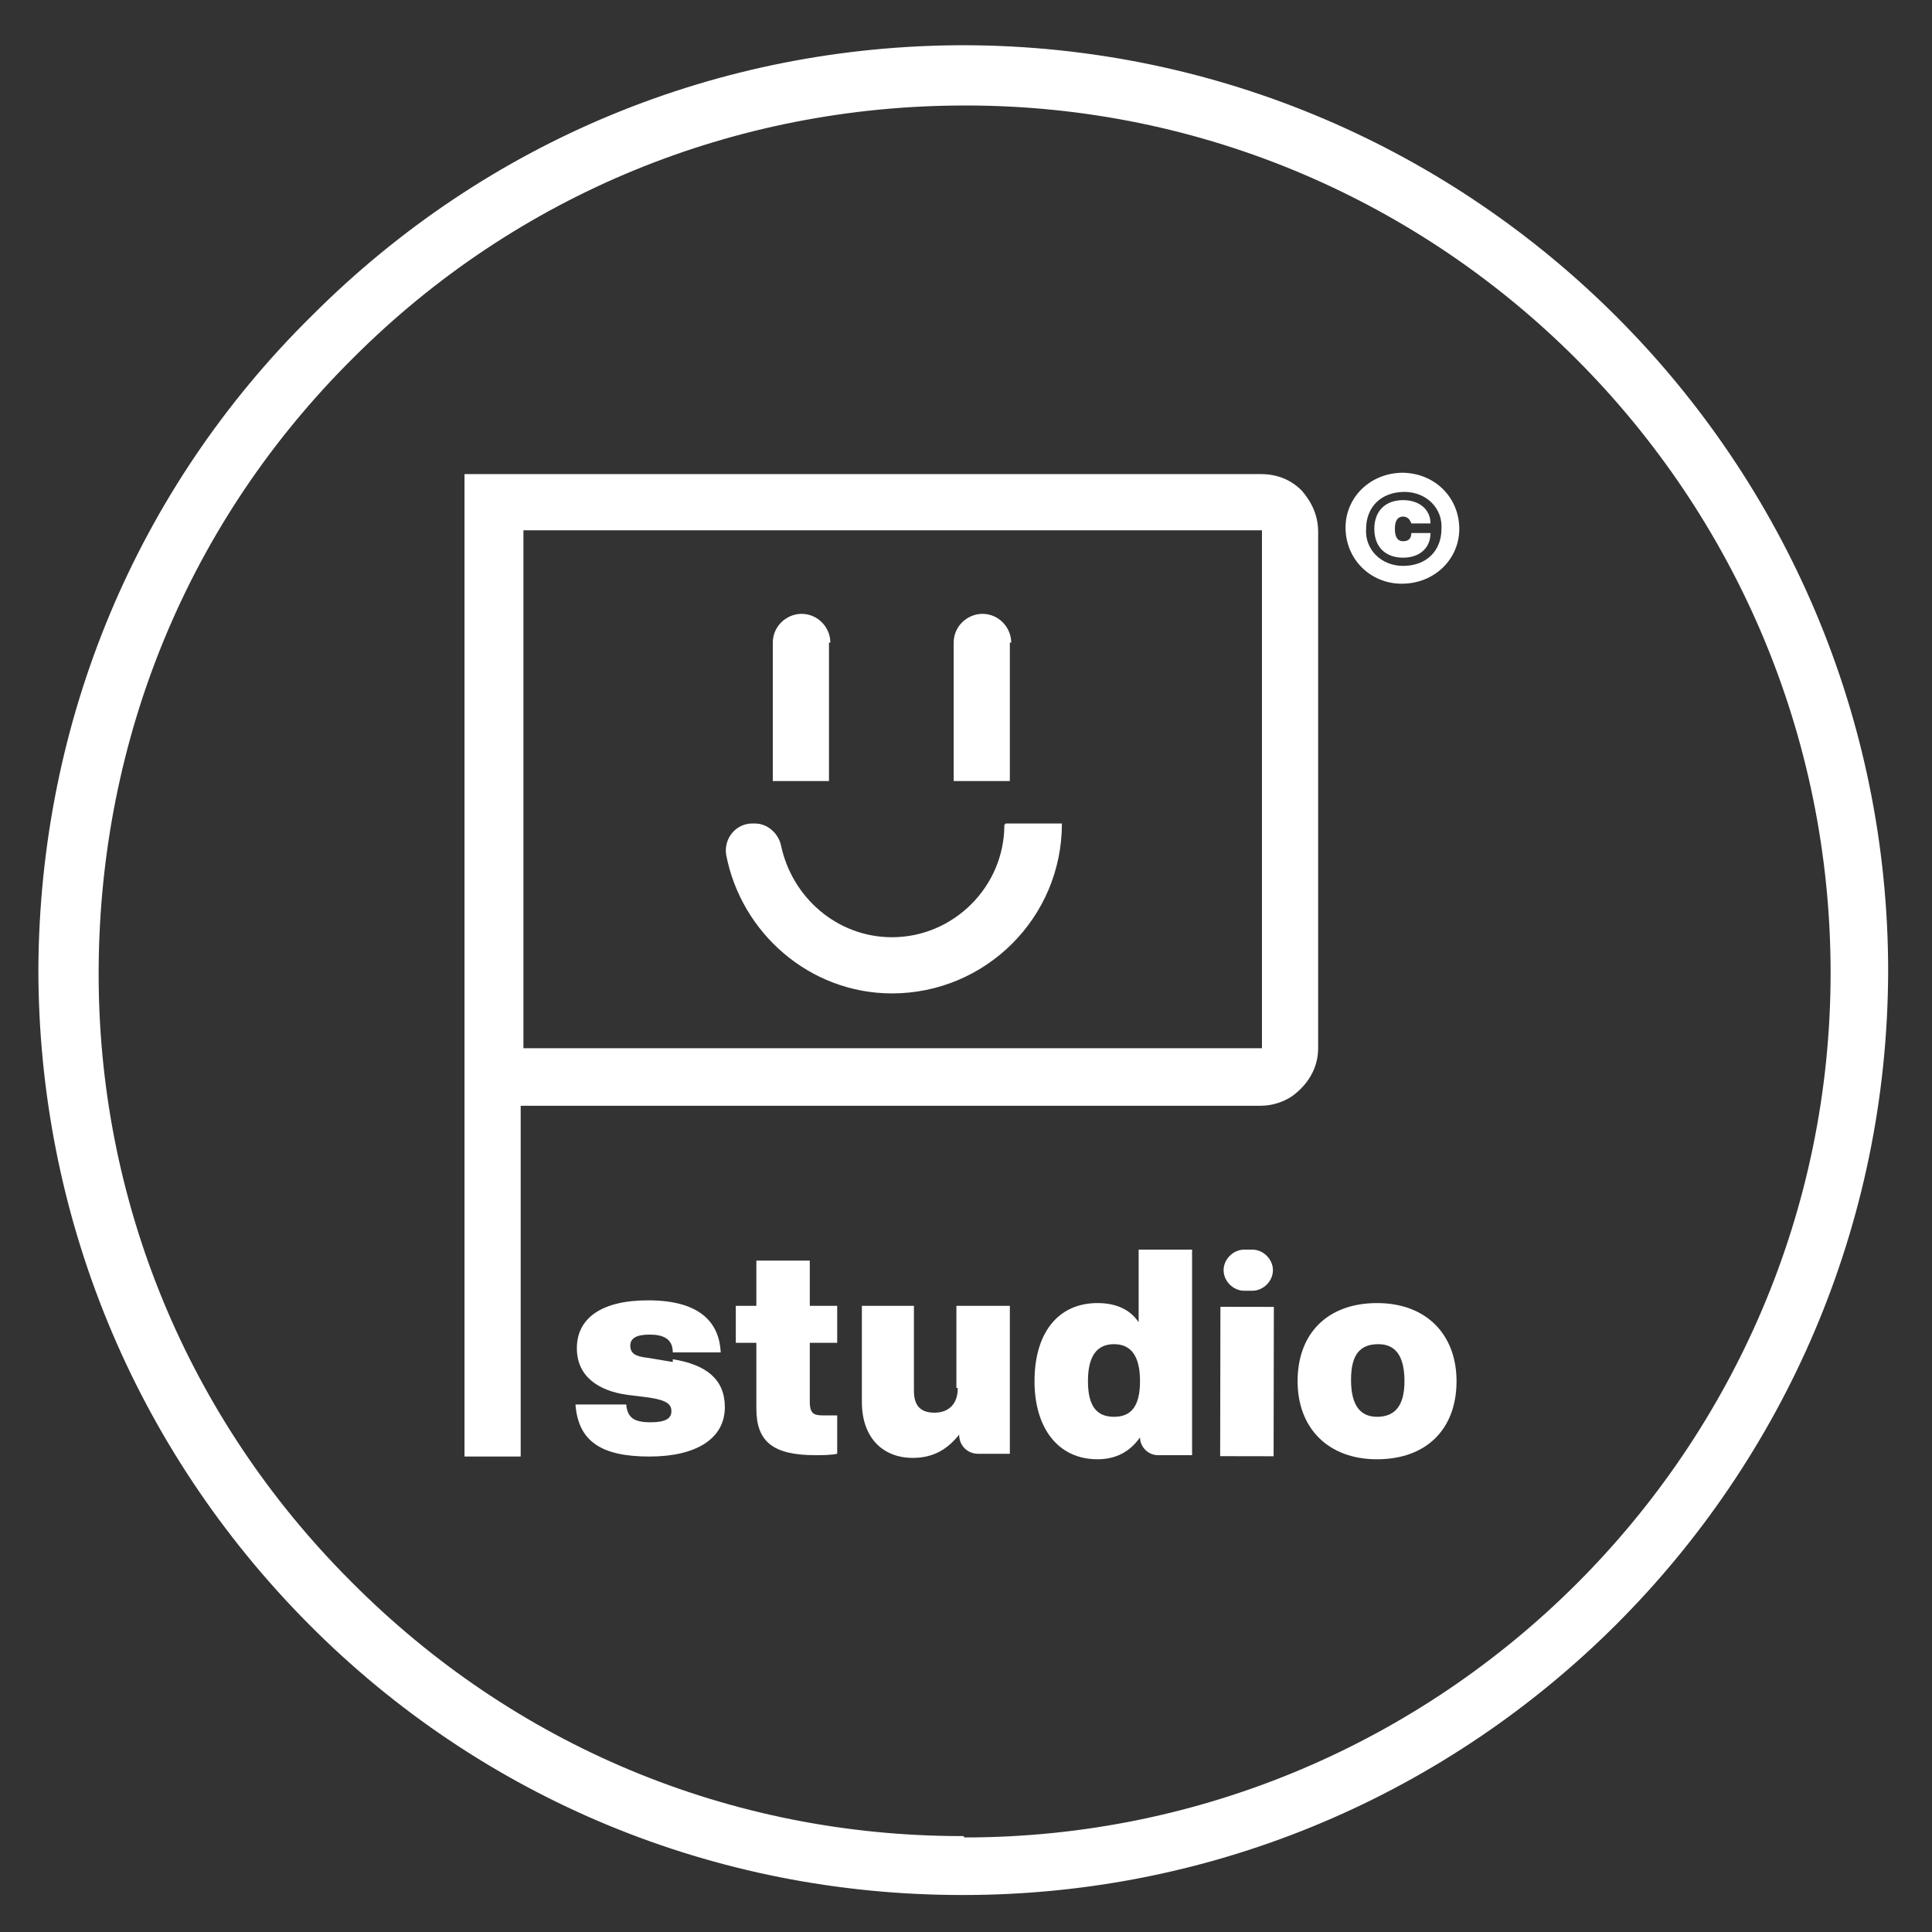
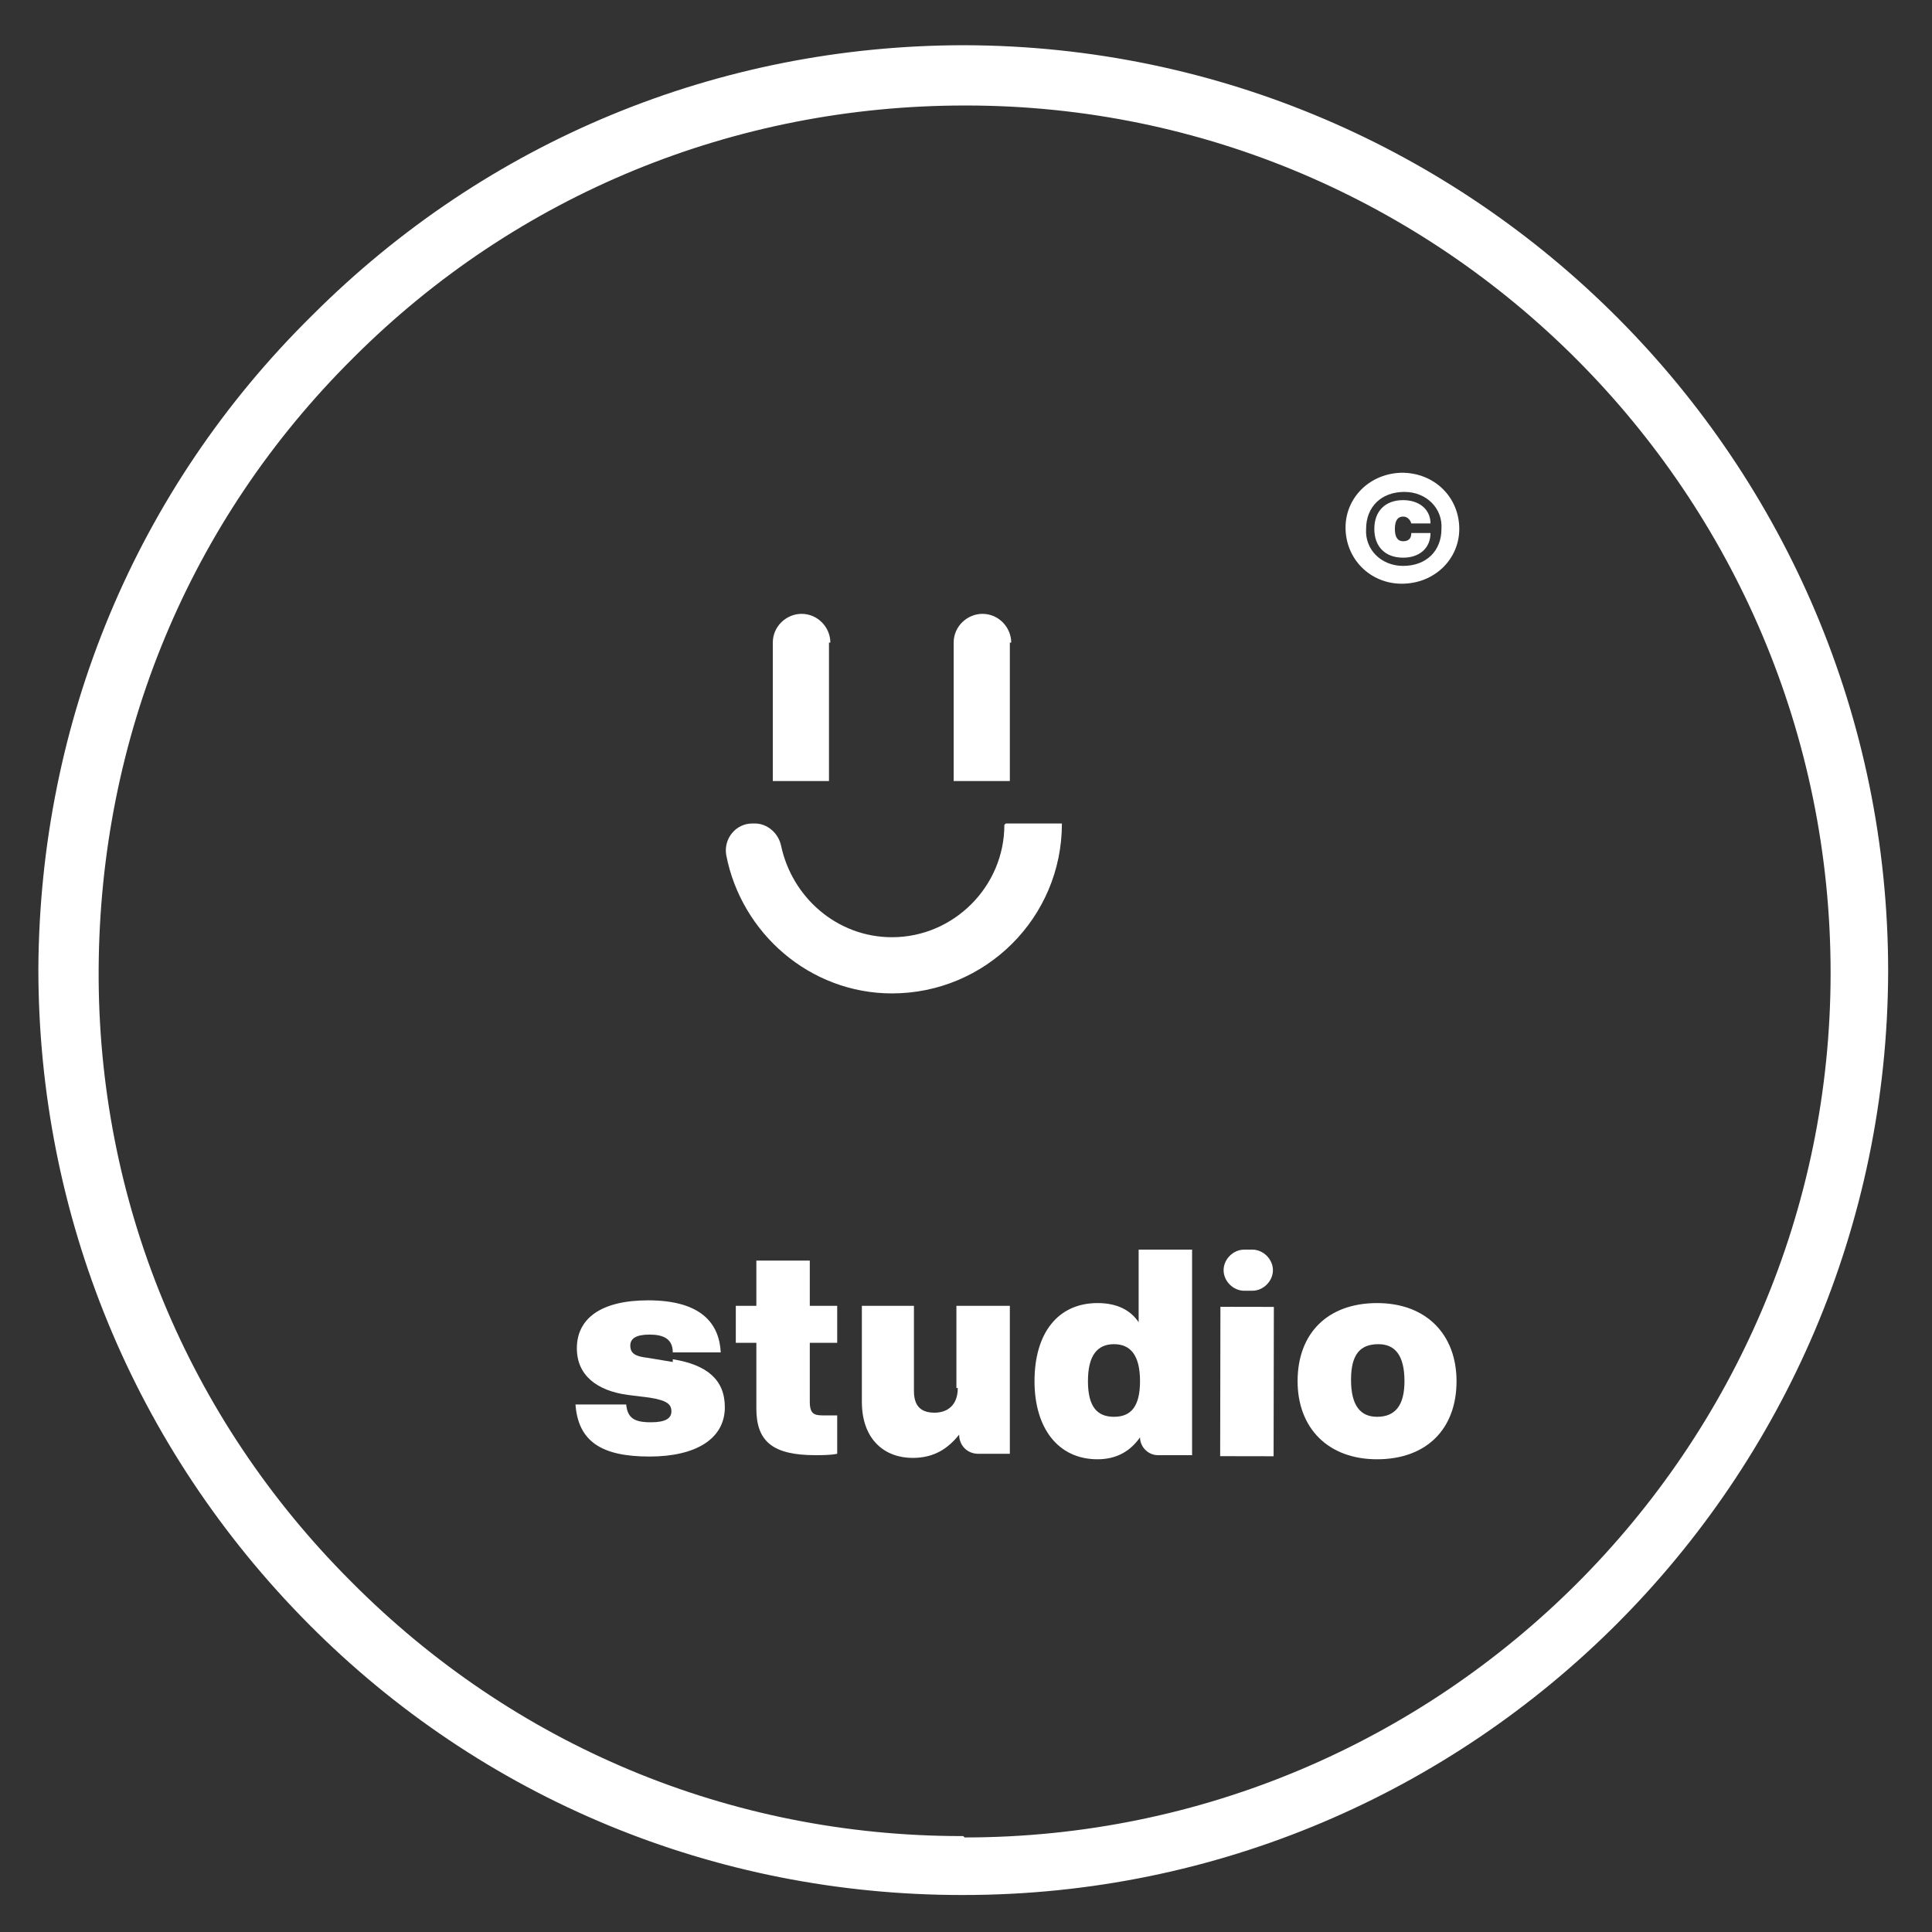
<svg xmlns="http://www.w3.org/2000/svg" id="Capa_1" viewBox="0 0 141 141">
  <rect x="0" y="0" width="141" height="141" fill="#333333" stroke="none" />
  <defs>
    <style>      .st0 {        fill: #fff;      }    </style>
  </defs>
  <path class="st0" d="M70.5,3.3h-.1c-18,0-34.9,7-47.6,19.7C9.9,35.7,2.9,52.7,2.8,70.7c0,18,7,35,19.7,47.8,12.7,12.8,29.7,19.8,47.7,19.8h.1c37.2,0,67.4-30.2,67.5-67.4,0-37.2-30.2-67.5-67.4-67.6ZM70.3,134h-.1c-16.9,0-32.7-6.6-44.6-18.6-11.9-11.9-18.5-27.8-18.4-44.7s6.6-32.7,18.6-44.6c11.9-11.9,27.8-18.4,44.6-18.4h.1c34.8,0,63.1,28.4,63.1,63.3,0,34.8-28.4,63.1-63.2,63.1Z" />
  <path class="st0" d="M49.1,99.4l-1.8-.3c-.9-.1-1.3-.3-1.3-.9,0-.5.4-.8,1.4-.8,1,0,1.7.3,1.7,1.3h3.5c-.1-2-1.3-3.8-5.3-3.8-3.4,0-5.2,1.3-5.2,3.5,0,2,1.5,3.1,3.7,3.4l1.6.2c1.3.2,1.6.5,1.6,1,0,.5-.4.8-1.5.8-1.2,0-1.7-.3-1.8-1.3h-3.7c.2,2.7,1.9,3.8,5.4,3.8,3.4,0,5.5-1.3,5.5-3.6,0-2-1.3-3.1-3.8-3.5Z" />
  <path class="st0" d="M59.1,92h-3.9s0,3.3,0,3.3h-1.5s0,2.7,0,2.7h1.5s0,4.8,0,4.8c0,2.4,1.2,3.4,4.3,3.4.5,0,1.1,0,1.6-.1v-2.8s-.8,0-.8,0c-.8,0-1.2,0-1.2-1v-4.3s0,0,0,0h2s0-2.7,0-2.7h-2s0-3.3,0-3.3Z" />
  <path class="st0" d="M69.9,101.3c0,1.3-.8,1.8-1.7,1.8-1.1,0-1.5-.6-1.5-1.6v-6.2s-3.8,0-3.8,0v7c0,2.8,1.7,4.1,3.7,4.1,1.6,0,2.6-.7,3.4-1.7,0,.8.6,1.4,1.4,1.4h2.3s0-10.8,0-10.8h0s-3.9,0-3.9,0v6Z" />
  <path class="st0" d="M83.1,96.5c-.6-.9-1.6-1.4-3-1.4-2.9,0-4.6,2.2-4.6,5.7,0,3.4,1.7,5.7,4.6,5.7,1.4,0,2.4-.6,3.1-1.6,0,.7.6,1.3,1.3,1.3h2.5s0-15,0-15h-3.9s0,5.3,0,5.3ZM81.3,103.4c-1.2,0-1.9-.7-1.9-2.6,0-1.9.7-2.7,1.9-2.7,1.2,0,1.9.8,1.9,2.7,0,1.9-.7,2.6-1.9,2.6Z" />
  <rect class="st0" x="85.6" y="98.8" width="10.9" height="3.9" transform="translate(-9.9 191.7) rotate(-89.9)" />
  <path class="st0" d="M90.8,91.2c-.8,0-1.5.7-1.5,1.5,0,.8.7,1.5,1.5,1.5h.6c.8,0,1.5-.7,1.5-1.5,0-.8-.7-1.5-1.5-1.5h-.6Z" />
  <path class="st0" d="M100.5,95.1c-3.6,0-5.8,2.2-5.8,5.7,0,3.4,2.2,5.7,5.8,5.7,3.6,0,5.8-2.2,5.8-5.7,0-3.4-2.2-5.7-5.8-5.7ZM100.5,103.4c-1.2,0-1.9-.8-1.9-2.7,0-1.9.7-2.6,2-2.6,1.2,0,1.9.8,1.9,2.7,0,1.8-.7,2.6-2,2.6Z" />
  <path class="st0" d="M60.6,46.9c0-1.1-.9-2.1-2.1-2.1-1.1,0-2.1.9-2.1,2.1v10.1s4.1,0,4.1,0v-10.1Z" />
  <path class="st0" d="M73.8,46.9c0-1.1-.9-2.1-2.1-2.1-1.1,0-2.1.9-2.1,2.1v10.1s4.1,0,4.1,0v-10.1Z" />
  <path class="st0" d="M73.3,60.2c0,4.5-3.7,8.2-8.2,8.2-4,0-7.3-2.9-8.1-6.7-.2-.9-1-1.6-1.9-1.6h-.2c-1.2,0-2.1,1.1-1.9,2.3,1.1,5.7,6.1,10.1,12.1,10.1,6.8,0,12.4-5.5,12.4-12.4h-4.1Z" />
-   <path class="st0" d="M92,80.7h0c.9,0,1.7-.3,2.3-.7,1.1-.8,1.9-2,1.9-3.5h0v-37.7h0c0-1.2-.5-2.2-1.2-3-.8-.8-1.8-1.2-3-1.2h0s-53.9,0-53.9,0h0s-4.2,0-4.2,0h0s0,0,0,0v4.2s0,0,0,0v37.7h0v4.2s0,0,0,0v25.6s4.1,0,4.1,0v-25.6s53.9,0,53.9,0ZM38.2,38.7h53.9c0,0,0,37.8,0,37.8h-53.9c0,0,0-37.8,0-37.8Z" />
  <path class="st0" d="M102.4,37.7c.3,0,.5.2.6.5h1.4c0-1-.8-1.7-2-1.7-1.3,0-2.1.8-2.1,2.1,0,1.3.8,2.1,2.1,2.1,1.2,0,2-.7,2-1.8h-1.4c0,.4-.2.6-.6.6-.4,0-.6-.3-.6-.9,0-.6.2-.9.6-.9Z" />
  <path class="st0" d="M102.4,34.5c-2.4,0-4.2,1.8-4.2,4,0,2.3,1.8,4.1,4.1,4.1,2.4,0,4.2-1.8,4.2-4,0-2.3-1.8-4.1-4.2-4.1ZM102.4,41.3c-1.6,0-2.8-1.2-2.7-2.7,0-1.6,1.1-2.7,2.8-2.7,1.6,0,2.8,1.2,2.7,2.7,0,1.6-1.1,2.7-2.8,2.7Z" />
</svg>